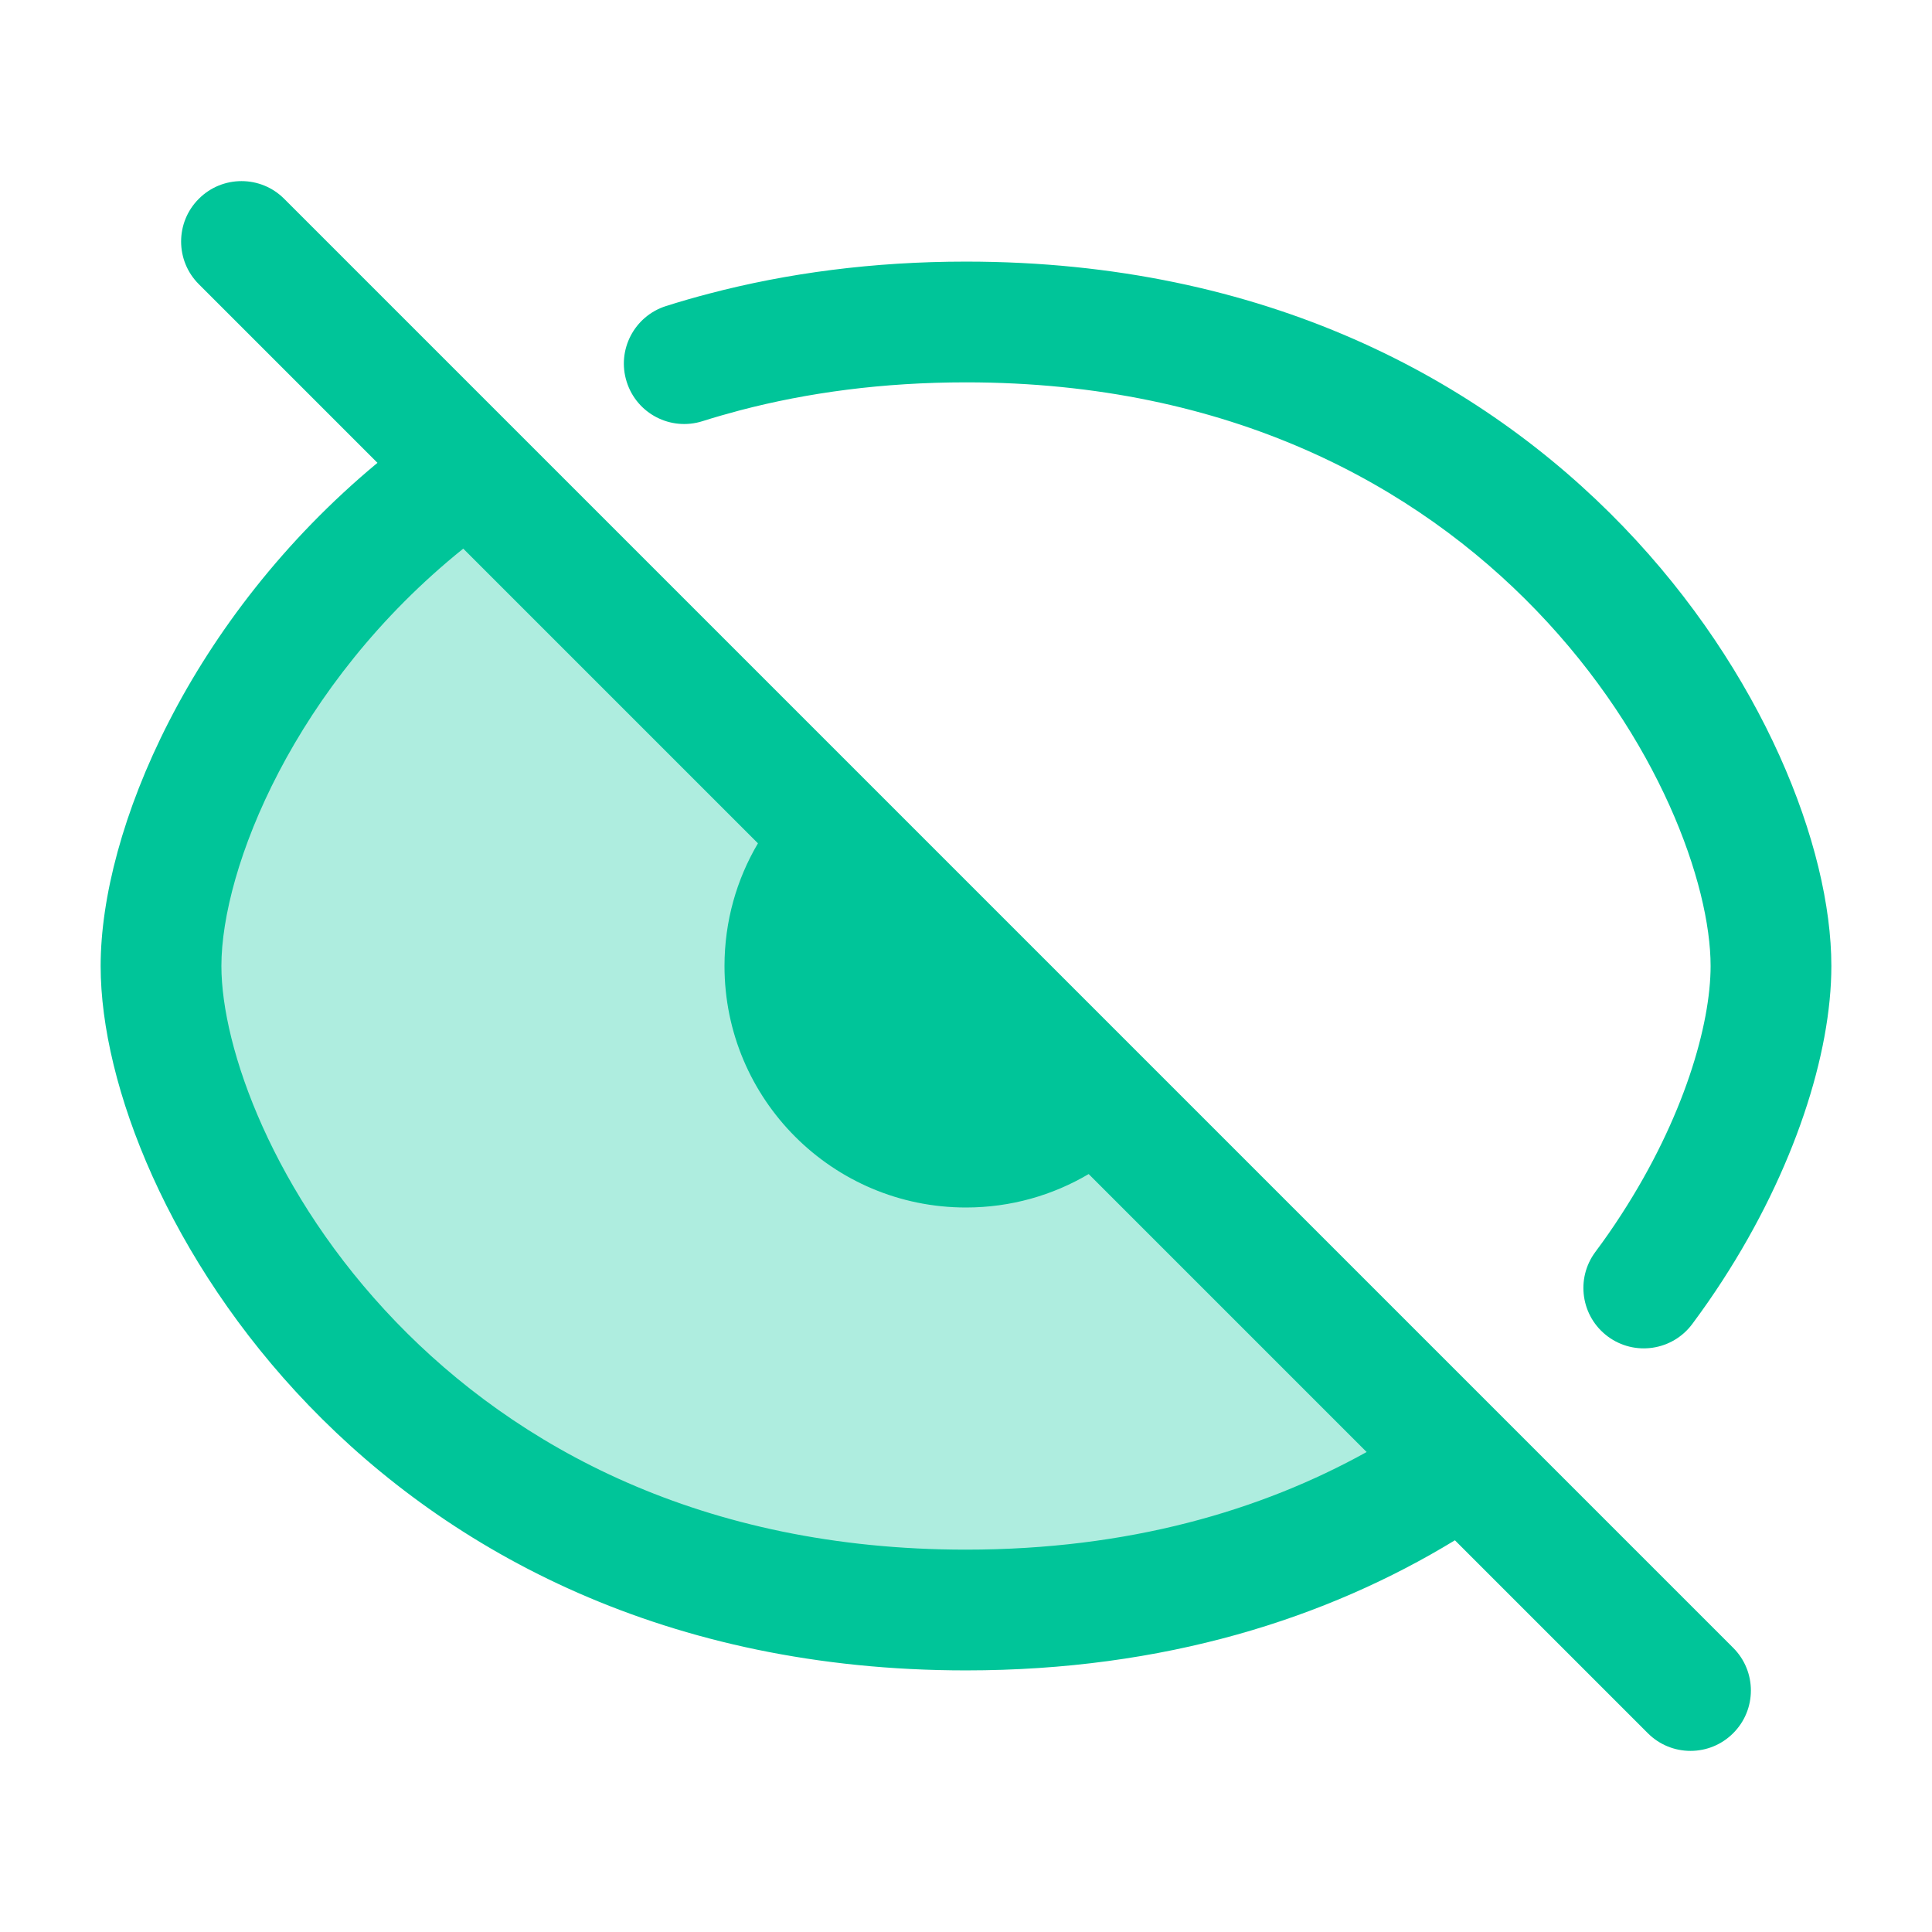
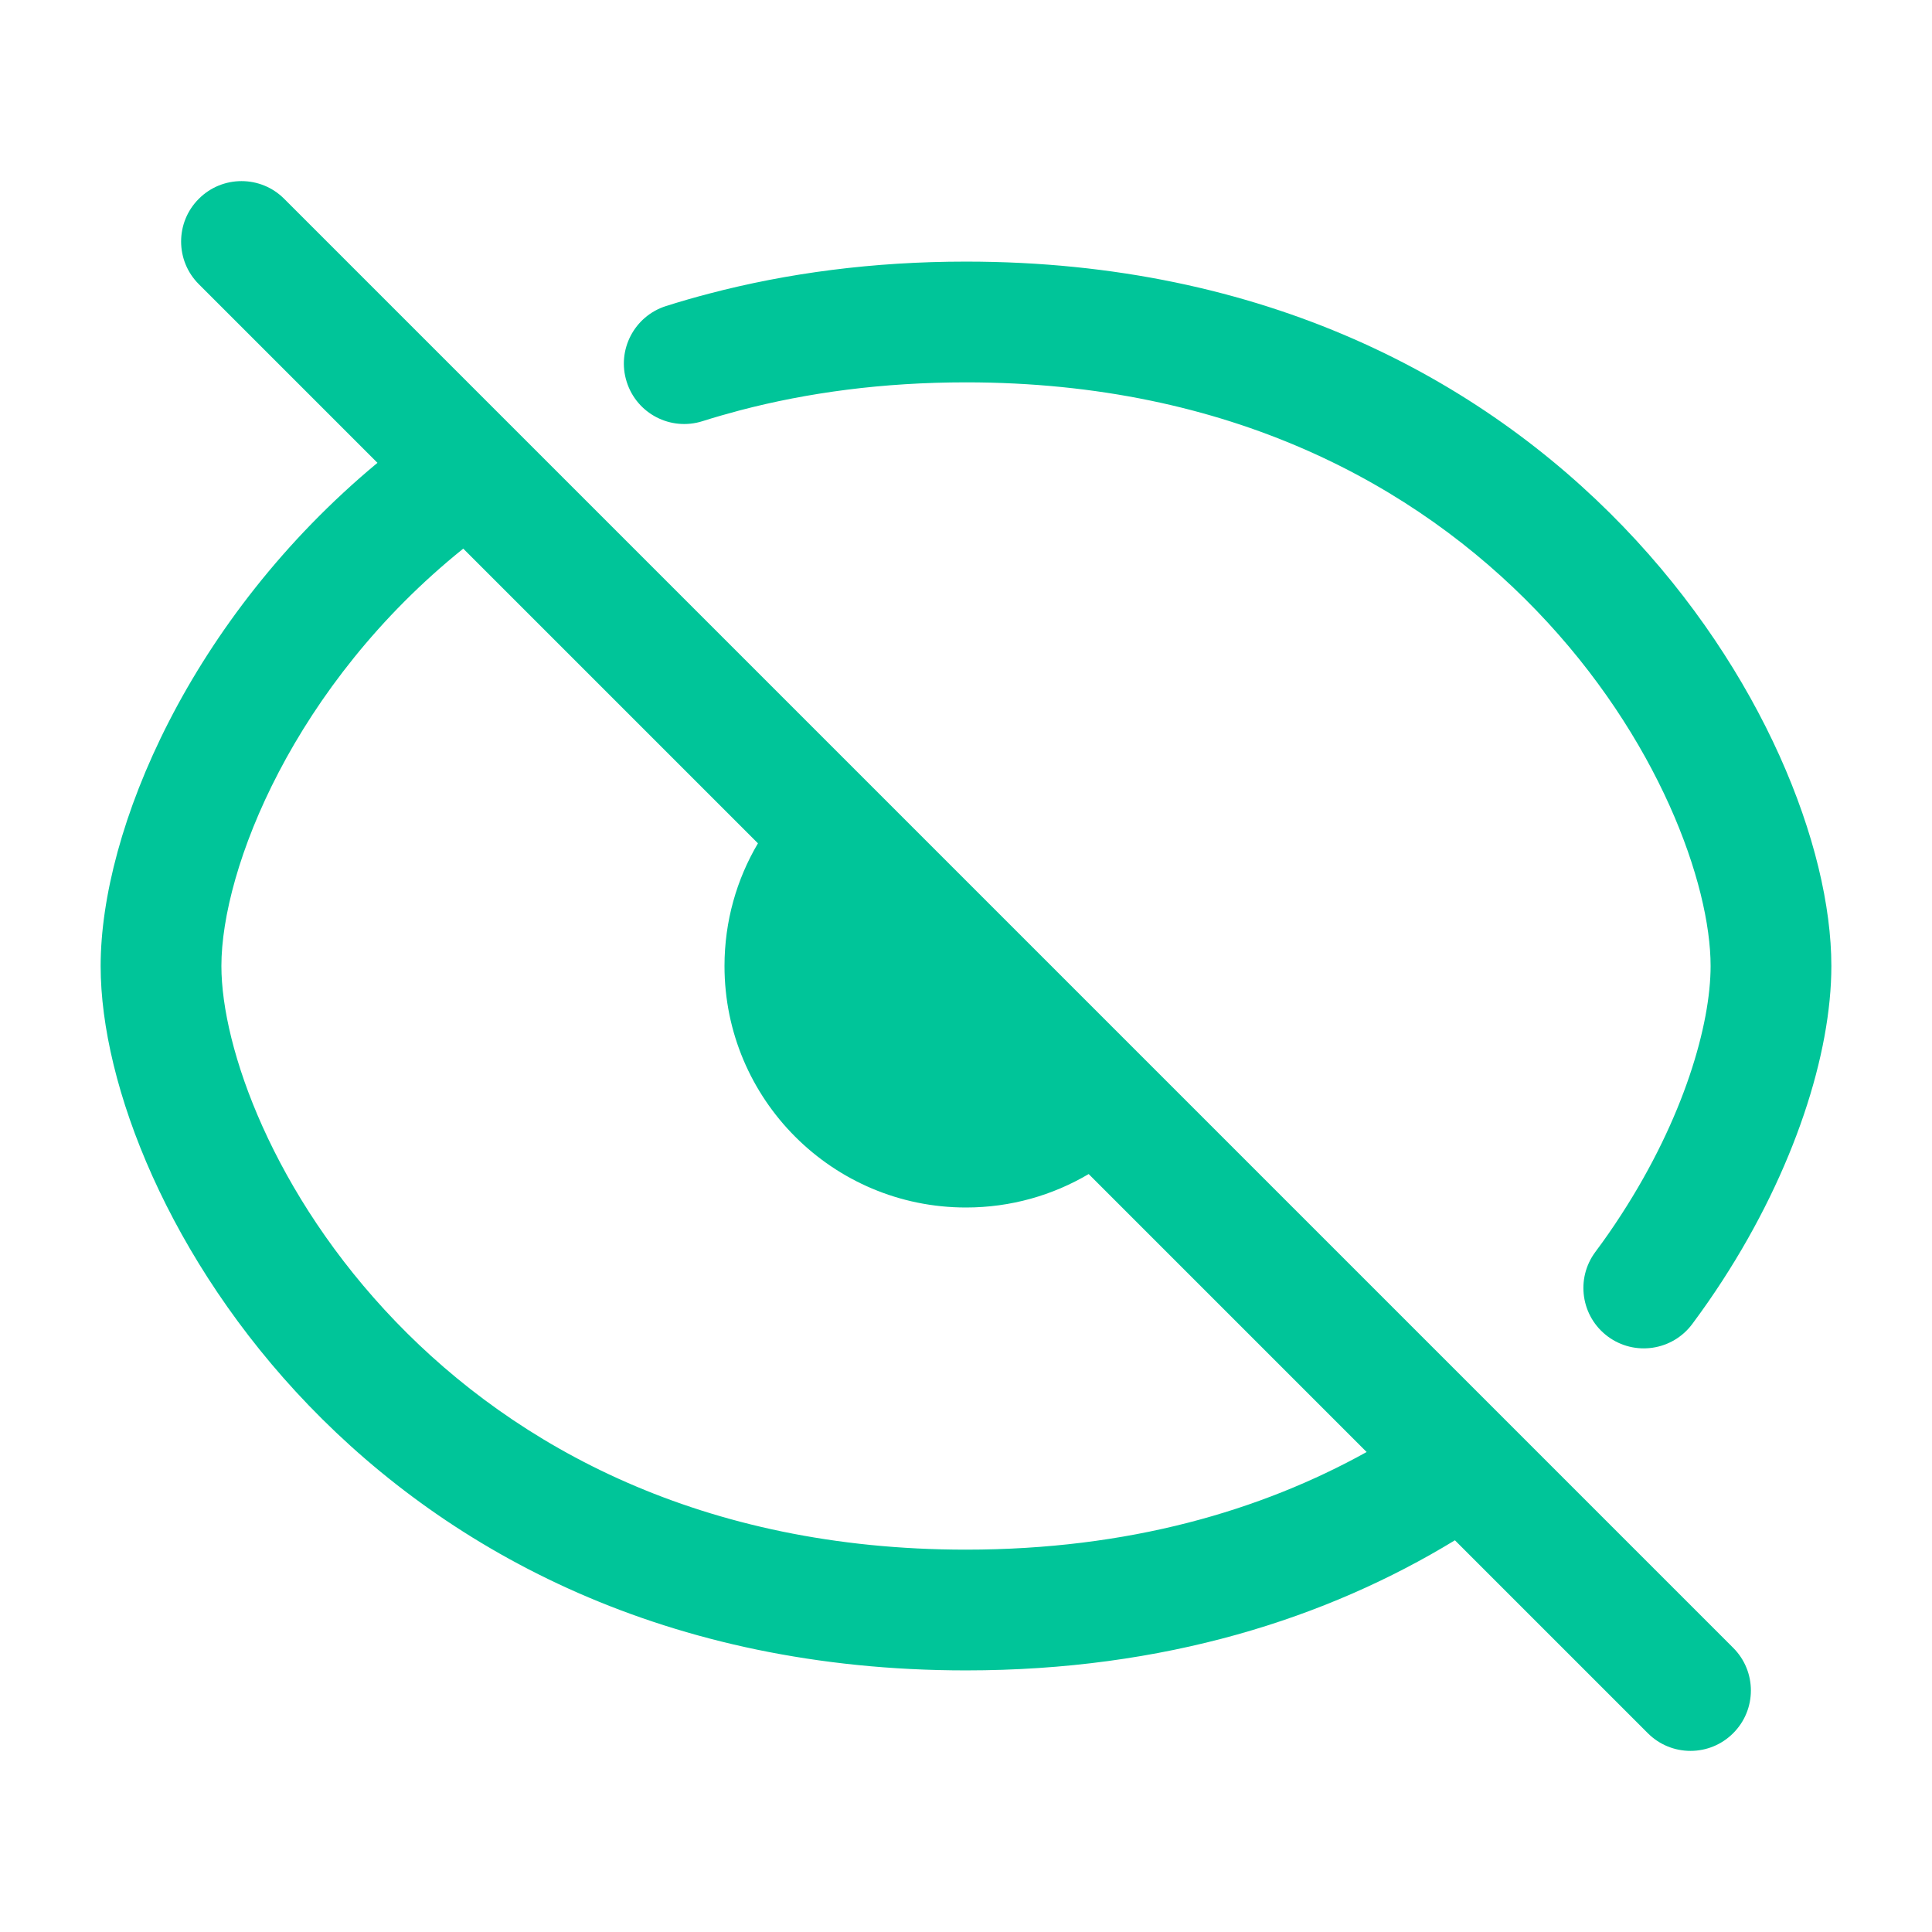
<svg xmlns="http://www.w3.org/2000/svg" width="32" height="32" viewBox="0 0 32 32" fill="none">
-   <path opacity="0.32" d="M2.667 16C2.667 19.333 6.667 26.666 16 26.666C19.451 26.666 22.172 25.664 24.232 24.232L7.768 7.768C4.256 10.209 2.667 13.899 2.667 16Z" fill="#00C599" />
  <path fill-rule="evenodd" clip-rule="evenodd" d="M4.707 3.293C4.317 2.902 3.683 2.902 3.293 3.293C2.902 3.683 2.902 4.317 3.293 4.707L6.252 7.666C3.152 10.239 1.667 13.746 1.667 16C1.667 17.98 2.809 20.884 5.113 23.277C7.457 25.711 11.046 27.667 16 27.667C19.282 27.667 21.971 26.808 24.098 25.512L27.293 28.707C27.683 29.098 28.317 29.098 28.707 28.707C29.098 28.317 29.098 27.683 28.707 27.293L24.939 23.525L8.475 7.061L4.707 3.293ZM3.667 16C3.667 14.392 4.869 11.341 7.673 9.087L12.554 13.968C12.202 14.563 12 15.258 12 16C12 18.209 13.791 20 16 20C16.742 20 17.436 19.798 18.032 19.446L22.636 24.05C20.886 25.021 18.692 25.667 16 25.667C11.621 25.667 8.543 23.956 6.554 21.89C4.525 19.783 3.667 17.353 3.667 16ZM12.254 6.797C13.374 6.503 14.62 6.333 16 6.333C20.379 6.333 23.457 8.045 25.446 10.11C27.476 12.217 28.333 14.647 28.333 16C28.333 16.966 27.894 18.515 26.851 20.122C26.718 20.328 26.576 20.533 26.424 20.736C26.094 21.18 26.186 21.806 26.63 22.136C27.073 22.465 27.699 22.373 28.029 21.93C28.206 21.692 28.373 21.452 28.529 21.211C29.719 19.376 30.333 17.453 30.333 16C30.333 14.02 29.191 11.116 26.887 8.723C24.543 6.289 20.954 4.333 16 4.333C14.455 4.333 13.037 4.524 11.746 4.863C11.504 4.926 11.265 4.995 11.032 5.069C10.505 5.236 10.213 5.798 10.38 6.324C10.546 6.851 11.108 7.143 11.635 6.976C11.837 6.912 12.043 6.853 12.254 6.797Z" fill="#00C599" />
</svg>